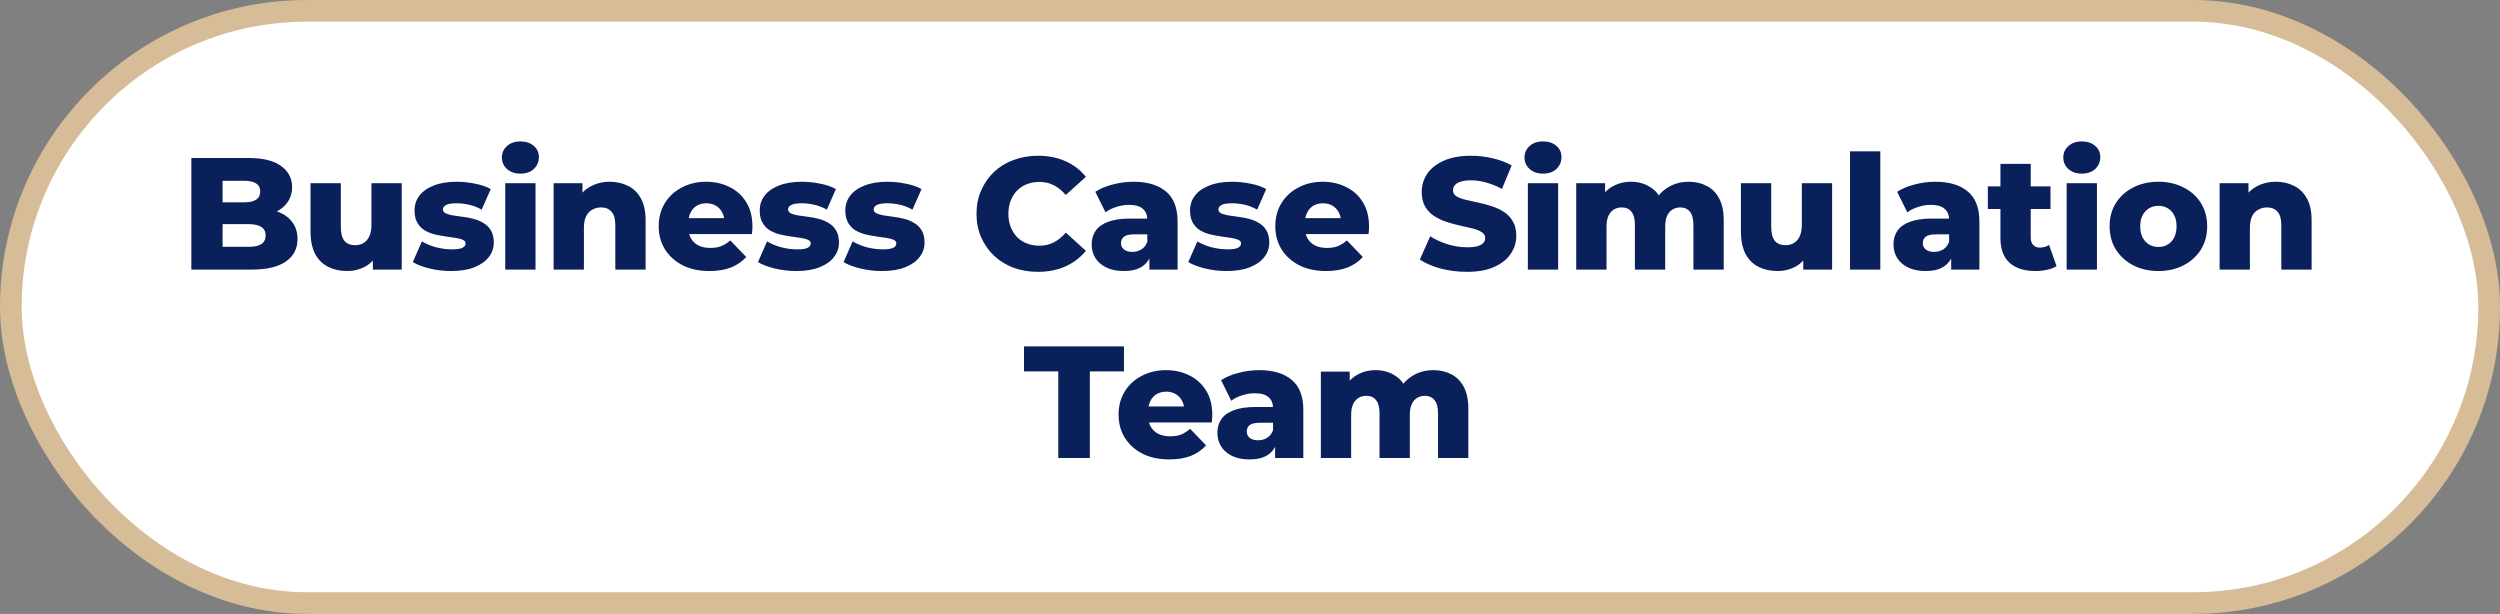
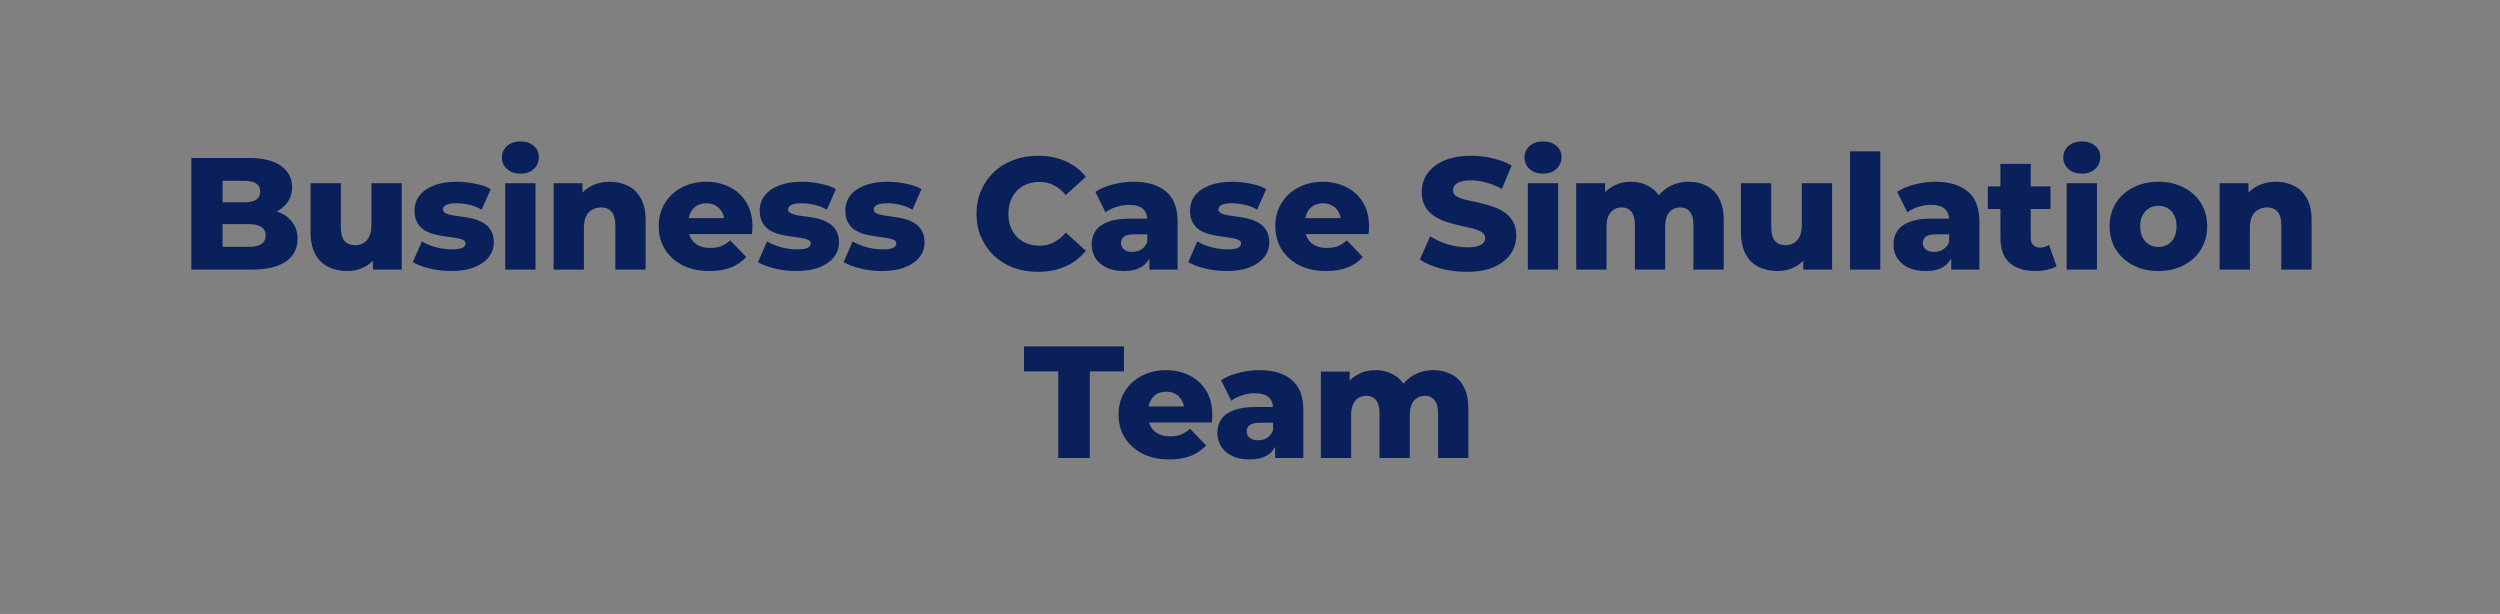
<svg xmlns="http://www.w3.org/2000/svg" width="2309" height="567" viewBox="0 0 2309 567" fill="none">
  <rect x="0" y="0" width="2309" height="567" fill="#808080" stroke="none" />
-   <rect x="10" y="10" width="2289" height="547" rx="273.5" fill="white" stroke="#D6BC97" stroke-width="20" />
  <path d="M176.728 249V145.925H229.443C242.99 145.925 253.102 148.428 259.777 153.435C266.452 158.343 269.79 164.822 269.79 172.872C269.79 178.173 268.367 182.836 265.52 186.86C262.771 190.787 258.844 193.928 253.74 196.284C248.733 198.542 242.745 199.671 235.775 199.671L238.72 192.603C245.985 192.603 252.316 193.732 257.715 195.99C263.115 198.15 267.287 201.34 270.232 205.561C273.275 209.684 274.796 214.74 274.796 220.728C274.796 229.661 271.164 236.631 263.9 241.637C256.734 246.546 246.23 249 232.388 249H176.728ZM205.589 227.943H230.032C235.039 227.943 238.818 227.109 241.371 225.44C244.021 223.673 245.346 221.022 245.346 217.488C245.346 213.954 244.021 211.353 241.371 209.684C238.818 207.917 235.039 207.034 230.032 207.034H203.527V186.86H225.615C230.523 186.86 234.205 186.026 236.659 184.357C239.113 182.688 240.34 180.185 240.34 176.847C240.34 173.51 239.113 171.056 236.659 169.485C234.205 167.816 230.523 166.982 225.615 166.982H205.589V227.943ZM320.673 250.325C314.194 250.325 308.353 249.049 303.15 246.497C298.045 243.944 294.021 239.969 291.076 234.569C288.229 229.072 286.805 222.151 286.805 213.807V169.19H314.783V209.242C314.783 215.427 315.912 219.844 318.17 222.495C320.526 225.145 323.814 226.471 328.035 226.471C330.784 226.471 333.287 225.833 335.545 224.556C337.803 223.28 339.619 221.268 340.993 218.519C342.368 215.672 343.055 212.04 343.055 207.623V169.19H371.032V249H344.38V226.471L349.534 232.802C346.785 238.692 342.809 243.11 337.607 246.055C332.404 248.902 326.759 250.325 320.673 250.325ZM416.589 250.325C409.816 250.325 403.189 249.54 396.71 247.969C390.329 246.399 385.176 244.435 381.249 242.079L389.642 222.937C393.373 225.195 397.741 227.011 402.748 228.385C407.754 229.661 412.662 230.299 417.473 230.299C422.185 230.299 425.424 229.808 427.191 228.827C429.056 227.845 429.989 226.52 429.989 224.851C429.989 223.28 429.105 222.151 427.338 221.464C425.669 220.679 423.412 220.09 420.565 219.697C417.816 219.305 414.773 218.863 411.435 218.372C408.098 217.881 404.711 217.243 401.275 216.458C397.937 215.574 394.845 214.298 391.998 212.629C389.25 210.862 387.041 208.506 385.372 205.561C383.703 202.616 382.869 198.886 382.869 194.37C382.869 189.266 384.341 184.75 387.286 180.823C390.329 176.798 394.747 173.657 400.539 171.399C406.331 169.043 413.399 167.865 421.743 167.865C427.338 167.865 432.983 168.454 438.677 169.632C444.468 170.712 449.328 172.381 453.254 174.639L444.861 193.634C440.934 191.376 437.008 189.855 433.081 189.069C429.154 188.186 425.424 187.744 421.89 187.744C417.178 187.744 413.84 188.284 411.877 189.364C410.012 190.444 409.079 191.769 409.079 193.339C409.079 194.91 409.914 196.137 411.583 197.021C413.251 197.806 415.46 198.444 418.209 198.935C421.056 199.328 424.148 199.769 427.486 200.26C430.823 200.653 434.161 201.291 437.499 202.174C440.934 203.058 444.027 204.383 446.775 206.15C449.622 207.819 451.88 210.126 453.549 213.071C455.218 215.918 456.052 219.599 456.052 224.115C456.052 229.023 454.53 233.441 451.487 237.367C448.542 241.294 444.125 244.435 438.235 246.791C432.443 249.147 425.228 250.325 416.589 250.325ZM466.636 249V169.19H494.613V249H466.636ZM480.624 160.355C475.52 160.355 471.397 158.932 468.255 156.085C465.114 153.238 463.543 149.704 463.543 145.483C463.543 141.262 465.114 137.728 468.255 134.881C471.397 132.034 475.52 130.611 480.624 130.611C485.729 130.611 489.852 131.985 492.993 134.734C496.135 137.384 497.705 140.82 497.705 145.041C497.705 149.459 496.135 153.14 492.993 156.085C489.95 158.932 485.827 160.355 480.624 160.355ZM563.302 167.865C569.486 167.865 575.082 169.141 580.088 171.694C585.095 174.148 589.021 177.976 591.868 183.179C594.813 188.382 596.286 195.106 596.286 203.352V249H568.308V207.917C568.308 202.224 567.13 198.101 564.774 195.548C562.516 192.898 559.326 191.572 555.203 191.572C552.258 191.572 549.558 192.26 547.104 193.634C544.65 194.91 542.736 196.923 541.362 199.671C539.987 202.42 539.3 206.003 539.3 210.42V249H511.323V169.19H537.975V191.867L532.821 185.241C535.864 179.449 540.036 175.13 545.337 172.283C550.638 169.338 556.626 167.865 563.302 167.865ZM655.204 250.325C645.78 250.325 637.534 248.558 630.466 245.024C623.496 241.392 618.048 236.484 614.121 230.299C610.293 224.017 608.379 216.899 608.379 208.948C608.379 200.996 610.244 193.928 613.974 187.744C617.803 181.461 623.055 176.602 629.73 173.166C636.405 169.632 643.915 167.865 652.259 167.865C660.113 167.865 667.279 169.485 673.758 172.724C680.237 175.866 685.39 180.529 689.219 186.713C693.047 192.898 694.962 200.407 694.962 209.242C694.962 210.224 694.913 211.353 694.814 212.629C694.716 213.905 694.618 215.083 694.52 216.163H631.35V201.438H679.648L669.046 205.561C669.144 201.929 668.457 198.788 666.984 196.137C665.61 193.487 663.647 191.425 661.094 189.953C658.64 188.48 655.744 187.744 652.406 187.744C649.069 187.744 646.124 188.48 643.571 189.953C641.117 191.425 639.203 193.536 637.829 196.284C636.454 198.935 635.767 202.076 635.767 205.709V209.979C635.767 213.905 636.553 217.292 638.123 220.139C639.792 222.986 642.148 225.195 645.191 226.765C648.234 228.238 651.867 228.974 656.088 228.974C660.014 228.974 663.352 228.434 666.101 227.354C668.948 226.176 671.745 224.409 674.494 222.053L689.219 237.367C685.39 241.588 680.678 244.828 675.083 247.086C669.487 249.245 662.861 250.325 655.204 250.325ZM735.397 250.325C728.623 250.325 721.997 249.54 715.518 247.969C709.137 246.399 703.983 244.435 700.057 242.079L708.45 222.937C712.18 225.195 716.549 227.011 721.555 228.385C726.562 229.661 731.47 230.299 736.28 230.299C740.992 230.299 744.232 229.808 745.999 228.827C747.864 227.845 748.797 226.52 748.797 224.851C748.797 223.28 747.913 222.151 746.146 221.464C744.477 220.679 742.219 220.09 739.373 219.697C736.624 219.305 733.581 218.863 730.243 218.372C726.905 217.881 723.519 217.243 720.083 216.458C716.745 215.574 713.653 214.298 710.806 212.629C708.057 210.862 705.849 208.506 704.18 205.561C702.511 202.616 701.677 198.886 701.677 194.37C701.677 189.266 703.149 184.75 706.094 180.823C709.137 176.798 713.555 173.657 719.347 171.399C725.138 169.043 732.206 167.865 740.551 167.865C746.146 167.865 751.791 168.454 757.484 169.632C763.276 170.712 768.135 172.381 772.062 174.639L763.669 193.634C759.742 191.376 755.815 189.855 751.889 189.069C747.962 188.186 744.232 187.744 740.698 187.744C735.986 187.744 732.648 188.284 730.685 189.364C728.82 190.444 727.887 191.769 727.887 193.339C727.887 194.91 728.721 196.137 730.39 197.021C732.059 197.806 734.268 198.444 737.017 198.935C739.863 199.328 742.956 199.769 746.293 200.26C749.631 200.653 752.969 201.291 756.306 202.174C759.742 203.058 762.834 204.383 765.583 206.15C768.43 207.819 770.688 210.126 772.357 213.071C774.025 215.918 774.86 219.599 774.86 224.115C774.86 229.023 773.338 233.441 770.295 237.367C767.35 241.294 762.933 244.435 757.043 246.791C751.251 249.147 744.035 250.325 735.397 250.325ZM814.452 250.325C807.678 250.325 801.052 249.54 794.573 247.969C788.192 246.399 783.038 244.435 779.112 242.079L787.505 222.937C791.235 225.195 795.604 227.011 800.61 228.385C805.617 229.661 810.525 230.299 815.335 230.299C820.047 230.299 823.287 229.808 825.054 228.827C826.919 227.845 827.851 226.52 827.851 224.851C827.851 223.28 826.968 222.151 825.201 221.464C823.532 220.679 821.274 220.09 818.427 219.697C815.679 219.305 812.636 218.863 809.298 218.372C805.96 217.881 802.573 217.243 799.138 216.458C795.8 215.574 792.708 214.298 789.861 212.629C787.112 210.862 784.903 208.506 783.235 205.561C781.566 202.616 780.731 198.886 780.731 194.37C780.731 189.266 782.204 184.75 785.149 180.823C788.192 176.798 792.61 173.657 798.401 171.399C804.193 169.043 811.261 167.865 819.605 167.865C825.201 167.865 830.845 168.454 836.539 169.632C842.331 170.712 847.19 172.381 851.117 174.639L842.724 193.634C838.797 191.376 834.87 189.855 830.944 189.069C827.017 188.186 823.287 187.744 819.753 187.744C815.041 187.744 811.703 188.284 809.74 189.364C807.874 190.444 806.942 191.769 806.942 193.339C806.942 194.91 807.776 196.137 809.445 197.021C811.114 197.806 813.323 198.444 816.071 198.935C818.918 199.328 822.01 199.769 825.348 200.26C828.686 200.653 832.023 201.291 835.361 202.174C838.797 203.058 841.889 204.383 844.638 206.15C847.485 207.819 849.743 210.126 851.411 213.071C853.08 215.918 853.915 219.599 853.915 224.115C853.915 229.023 852.393 233.441 849.35 237.367C846.405 241.294 841.987 244.435 836.097 246.791C830.306 249.147 823.09 250.325 814.452 250.325ZM958.593 251.062C950.445 251.062 942.887 249.785 935.917 247.233C929.045 244.582 923.057 240.852 917.952 236.042C912.946 231.232 909.019 225.587 906.172 219.108C903.325 212.531 901.902 205.316 901.902 197.462C901.902 189.609 903.325 182.443 906.172 175.964C909.019 169.387 912.946 163.693 917.952 158.883C923.057 154.073 929.045 150.392 935.917 147.839C942.887 145.189 950.445 143.863 958.593 143.863C968.115 143.863 976.607 145.532 984.068 148.87C991.626 152.208 997.909 157.018 1002.92 163.3L984.362 180.087C981.024 176.16 977.343 173.166 973.318 171.105C969.392 169.043 964.974 168.012 960.066 168.012C955.845 168.012 951.967 168.7 948.433 170.074C944.899 171.448 941.856 173.461 939.304 176.111C936.849 178.664 934.886 181.756 933.414 185.388C932.039 189.02 931.352 193.045 931.352 197.462C931.352 201.88 932.039 205.905 933.414 209.537C934.886 213.169 936.849 216.31 939.304 218.961C941.856 221.513 944.899 223.477 948.433 224.851C951.967 226.225 955.845 226.912 960.066 226.912C964.974 226.912 969.392 225.882 973.318 223.82C977.343 221.759 981.024 218.765 984.362 214.838L1002.92 231.624C997.909 237.809 991.626 242.619 984.068 246.055C976.607 249.393 968.115 251.062 958.593 251.062ZM1061.57 249V234.128L1059.66 230.446V203.058C1059.66 198.64 1058.28 195.254 1055.53 192.898C1052.88 190.444 1048.61 189.216 1042.72 189.216C1038.89 189.216 1035.02 189.855 1031.09 191.131C1027.16 192.309 1023.82 193.978 1021.08 196.137L1011.65 177.142C1016.17 174.197 1021.57 171.939 1027.85 170.368C1034.23 168.7 1040.56 167.865 1046.84 167.865C1059.8 167.865 1069.82 170.859 1076.88 176.847C1084.05 182.737 1087.63 192.014 1087.63 204.678V249H1061.57ZM1038.01 250.325C1031.63 250.325 1026.23 249.245 1021.81 247.086C1017.39 244.926 1014.01 241.981 1011.65 238.251C1009.39 234.52 1008.26 230.348 1008.26 225.734C1008.26 220.826 1009.49 216.605 1011.95 213.071C1014.5 209.439 1018.38 206.69 1023.58 204.825C1028.78 202.862 1035.51 201.88 1043.75 201.88H1062.6V216.458H1047.58C1043.06 216.458 1039.87 217.194 1038.01 218.666C1036.24 220.139 1035.36 222.102 1035.36 224.556C1035.36 227.011 1036.29 228.974 1038.16 230.446C1040.02 231.919 1042.57 232.655 1045.81 232.655C1048.86 232.655 1051.61 231.919 1054.06 230.446C1056.61 228.876 1058.48 226.52 1059.66 223.378L1063.48 233.686C1062.01 239.183 1059.12 243.355 1054.8 246.202C1050.57 248.951 1044.98 250.325 1038.01 250.325ZM1132.83 250.325C1126.05 250.325 1119.43 249.54 1112.95 247.969C1106.57 246.399 1101.41 244.435 1097.49 242.079L1105.88 222.937C1109.61 225.195 1113.98 227.011 1118.99 228.385C1123.99 229.661 1128.9 230.299 1133.71 230.299C1138.42 230.299 1141.66 229.808 1143.43 228.827C1145.3 227.845 1146.23 226.52 1146.23 224.851C1146.23 223.28 1145.34 222.151 1143.58 221.464C1141.91 220.679 1139.65 220.09 1136.8 219.697C1134.06 219.305 1131.01 218.863 1127.67 218.372C1124.34 217.881 1120.95 217.243 1117.51 216.458C1114.18 215.574 1111.08 214.298 1108.24 212.629C1105.49 210.862 1103.28 208.506 1101.61 205.561C1099.94 202.616 1099.11 198.886 1099.11 194.37C1099.11 189.266 1100.58 184.75 1103.53 180.823C1106.57 176.798 1110.99 173.657 1116.78 171.399C1122.57 169.043 1129.64 167.865 1137.98 167.865C1143.58 167.865 1149.22 168.454 1154.92 169.632C1160.71 170.712 1165.57 172.381 1169.49 174.639L1161.1 193.634C1157.17 191.376 1153.25 189.855 1149.32 189.069C1145.39 188.186 1141.66 187.744 1138.13 187.744C1133.42 187.744 1130.08 188.284 1128.12 189.364C1126.25 190.444 1125.32 191.769 1125.32 193.339C1125.32 194.91 1126.15 196.137 1127.82 197.021C1129.49 197.806 1131.7 198.444 1134.45 198.935C1137.29 199.328 1140.39 199.769 1143.72 200.26C1147.06 200.653 1150.4 201.291 1153.74 202.174C1157.17 203.058 1160.27 204.383 1163.01 206.15C1165.86 207.819 1168.12 210.126 1169.79 213.071C1171.46 215.918 1172.29 219.599 1172.29 224.115C1172.29 229.023 1170.77 233.441 1167.73 237.367C1164.78 241.294 1160.36 244.435 1154.47 246.791C1148.68 249.147 1141.47 250.325 1132.83 250.325ZM1224.69 250.325C1215.27 250.325 1207.02 248.558 1199.96 245.024C1192.99 241.392 1187.54 236.484 1183.61 230.299C1179.78 224.017 1177.87 216.899 1177.87 208.948C1177.87 200.996 1179.73 193.928 1183.46 187.744C1187.29 181.461 1192.54 176.602 1199.22 173.166C1205.89 169.632 1213.4 167.865 1221.75 167.865C1229.6 167.865 1236.77 169.485 1243.25 172.724C1249.73 175.866 1254.88 180.529 1258.71 186.713C1262.54 192.898 1264.45 200.407 1264.45 209.242C1264.45 210.224 1264.4 211.353 1264.3 212.629C1264.21 213.905 1264.11 215.083 1264.01 216.163H1200.84V201.438H1249.14L1238.54 205.561C1238.63 201.929 1237.95 198.788 1236.47 196.137C1235.1 193.487 1233.14 191.425 1230.58 189.953C1228.13 188.48 1225.23 187.744 1221.9 187.744C1218.56 187.744 1215.61 188.48 1213.06 189.953C1210.61 191.425 1208.69 193.536 1207.32 196.284C1205.94 198.935 1205.26 202.076 1205.26 205.709V209.979C1205.26 213.905 1206.04 217.292 1207.61 220.139C1209.28 222.986 1211.64 225.195 1214.68 226.765C1217.72 228.238 1221.36 228.974 1225.58 228.974C1229.5 228.974 1232.84 228.434 1235.59 227.354C1238.44 226.176 1241.23 224.409 1243.98 222.053L1258.71 237.367C1254.88 241.588 1250.17 244.828 1244.57 247.086C1238.98 249.245 1232.35 250.325 1224.69 250.325ZM1354.81 251.062C1346.36 251.062 1338.22 250.031 1330.36 247.969C1322.61 245.81 1316.28 243.061 1311.37 239.723L1320.94 218.225C1325.55 221.17 1330.85 223.624 1336.84 225.587C1342.93 227.452 1348.97 228.385 1354.95 228.385C1358.98 228.385 1362.22 228.041 1364.67 227.354C1367.13 226.569 1368.89 225.587 1369.97 224.409C1371.15 223.133 1371.74 221.661 1371.74 219.992C1371.74 217.636 1370.66 215.771 1368.5 214.396C1366.34 213.022 1363.54 211.893 1360.11 211.009C1356.67 210.126 1352.84 209.242 1348.62 208.359C1344.5 207.475 1340.33 206.347 1336.11 204.972C1331.98 203.598 1328.2 201.831 1324.77 199.671C1321.33 197.413 1318.53 194.517 1316.37 190.983C1314.21 187.351 1313.13 182.787 1313.13 177.289C1313.13 171.105 1314.8 165.509 1318.14 160.503C1321.58 155.496 1326.68 151.471 1333.45 148.428C1340.23 145.385 1348.67 143.863 1358.78 143.863C1365.56 143.863 1372.18 144.649 1378.66 146.219C1385.24 147.692 1391.08 149.901 1396.18 152.846L1387.2 174.491C1382.29 171.841 1377.43 169.878 1372.62 168.601C1367.81 167.227 1363.15 166.54 1358.63 166.54C1354.61 166.54 1351.37 166.982 1348.92 167.865C1346.46 168.651 1344.69 169.73 1343.62 171.105C1342.54 172.479 1342 174.05 1342 175.817C1342 178.075 1343.03 179.891 1345.09 181.265C1347.25 182.541 1350.05 183.621 1353.48 184.504C1357.01 185.29 1360.84 186.124 1364.97 187.008C1369.19 187.891 1373.36 189.02 1377.48 190.394C1381.7 191.671 1385.53 193.438 1388.97 195.695C1392.4 197.855 1395.15 200.751 1397.21 204.383C1399.37 207.917 1400.45 212.384 1400.45 217.783C1400.45 223.771 1398.74 229.318 1395.3 234.422C1391.96 239.429 1386.91 243.454 1380.13 246.497C1373.46 249.54 1365.02 251.062 1354.81 251.062ZM1411.12 249V169.19H1439.1V249H1411.12ZM1425.11 160.355C1420.01 160.355 1415.88 158.932 1412.74 156.085C1409.6 153.238 1408.03 149.704 1408.03 145.483C1408.03 141.262 1409.6 137.728 1412.74 134.881C1415.88 132.034 1420.01 130.611 1425.11 130.611C1430.22 130.611 1434.34 131.985 1437.48 134.734C1440.62 137.384 1442.19 140.82 1442.19 145.041C1442.19 149.459 1440.62 153.14 1437.48 156.085C1434.44 158.932 1430.32 160.355 1425.11 160.355ZM1559.77 167.865C1565.95 167.865 1571.45 169.141 1576.26 171.694C1581.17 174.148 1585 177.976 1587.75 183.179C1590.59 188.382 1592.02 195.106 1592.02 203.352V249H1564.04V207.917C1564.04 202.224 1562.96 198.101 1560.8 195.548C1558.64 192.898 1555.69 191.572 1551.96 191.572C1549.31 191.572 1546.91 192.211 1544.75 193.487C1542.59 194.763 1540.92 196.726 1539.74 199.377C1538.56 201.929 1537.98 205.267 1537.98 209.39V249H1510V207.917C1510 202.224 1508.92 198.101 1506.76 195.548C1504.7 192.898 1501.75 191.572 1497.92 191.572C1495.18 191.572 1492.72 192.211 1490.56 193.487C1488.5 194.763 1486.83 196.726 1485.55 199.377C1484.38 201.929 1483.79 205.267 1483.79 209.39V249H1455.81V169.19H1482.46V191.425L1477.16 185.093C1480.11 179.4 1484.13 175.13 1489.24 172.283C1494.34 169.338 1500.03 167.865 1506.32 167.865C1513.48 167.865 1519.77 169.73 1525.17 173.461C1530.66 177.093 1534.34 182.787 1536.21 190.542L1527.08 188.627C1529.93 182.148 1534.2 177.093 1539.89 173.461C1545.68 169.73 1552.31 167.865 1559.77 167.865ZM1641.78 250.325C1635.3 250.325 1629.46 249.049 1624.25 246.497C1619.15 243.944 1615.12 239.969 1612.18 234.569C1609.33 229.072 1607.91 222.151 1607.91 213.807V169.19H1635.89V209.242C1635.89 215.427 1637.01 219.844 1639.27 222.495C1641.63 225.145 1644.92 226.471 1649.14 226.471C1651.89 226.471 1654.39 225.833 1656.65 224.556C1658.91 223.28 1660.72 221.268 1662.1 218.519C1663.47 215.672 1664.16 212.04 1664.16 207.623V169.19H1692.14V249H1665.48V226.471L1670.64 232.802C1667.89 238.692 1663.91 243.11 1658.71 246.055C1653.51 248.902 1647.86 250.325 1641.78 250.325ZM1708.68 249V139.74H1736.66V249H1708.68ZM1802.11 249V234.128L1800.2 230.446V203.058C1800.2 198.64 1798.82 195.254 1796.07 192.898C1793.42 190.444 1789.15 189.216 1783.26 189.216C1779.43 189.216 1775.56 189.855 1771.63 191.131C1767.7 192.309 1764.37 193.978 1761.62 196.137L1752.19 177.142C1756.71 174.197 1762.11 171.939 1768.39 170.368C1774.77 168.7 1781.1 167.865 1787.39 167.865C1800.34 167.865 1810.36 170.859 1817.42 176.847C1824.59 182.737 1828.17 192.014 1828.17 204.678V249H1802.11ZM1778.55 250.325C1772.17 250.325 1766.77 249.245 1762.35 247.086C1757.94 244.926 1754.55 241.981 1752.19 238.251C1749.93 234.52 1748.81 230.348 1748.81 225.734C1748.81 220.826 1750.03 216.605 1752.49 213.071C1755.04 209.439 1758.92 206.69 1764.12 204.825C1769.32 202.862 1776.05 201.88 1784.29 201.88H1803.14V216.458H1788.12C1783.61 216.458 1780.42 217.194 1778.55 218.666C1776.78 220.139 1775.9 222.102 1775.9 224.556C1775.9 227.011 1776.83 228.974 1778.7 230.446C1780.56 231.919 1783.11 232.655 1786.35 232.655C1789.4 232.655 1792.15 231.919 1794.6 230.446C1797.15 228.876 1799.02 226.52 1800.2 223.378L1804.02 233.686C1802.55 239.183 1799.66 243.355 1795.34 246.202C1791.12 248.951 1785.52 250.325 1778.55 250.325ZM1880 250.325C1869.79 250.325 1861.83 247.822 1856.14 242.815C1850.45 237.711 1847.6 230.054 1847.6 219.844V151.373H1875.58V219.55C1875.58 222.397 1876.36 224.655 1877.93 226.323C1879.5 227.894 1881.52 228.679 1883.97 228.679C1887.31 228.679 1890.16 227.845 1892.51 226.176L1899.43 245.76C1897.08 247.331 1894.18 248.46 1890.74 249.147C1887.31 249.933 1883.73 250.325 1880 250.325ZM1835.97 193.045V172.135H1893.84V193.045H1835.97ZM1908.75 249V169.19H1936.73V249H1908.75ZM1922.74 160.355C1917.63 160.355 1913.51 158.932 1910.37 156.085C1907.23 153.238 1905.66 149.704 1905.66 145.483C1905.66 141.262 1907.23 137.728 1910.37 134.881C1913.51 132.034 1917.63 130.611 1922.74 130.611C1927.84 130.611 1931.96 131.985 1935.11 134.734C1938.25 137.384 1939.82 140.82 1939.82 145.041C1939.82 149.459 1938.25 153.14 1935.11 156.085C1932.06 158.932 1927.94 160.355 1922.74 160.355ZM1993.49 250.325C1984.75 250.325 1976.99 248.558 1970.22 245.024C1963.45 241.49 1958.1 236.631 1954.17 230.446C1950.34 224.164 1948.43 216.998 1948.43 208.948C1948.43 200.898 1950.34 193.781 1954.17 187.597C1958.1 181.412 1963.45 176.602 1970.22 173.166C1976.99 169.632 1984.75 167.865 1993.49 167.865C2002.22 167.865 2009.98 169.632 2016.75 173.166C2023.62 176.602 2028.97 181.412 2032.8 187.597C2036.63 193.781 2038.55 200.898 2038.55 208.948C2038.55 216.998 2036.63 224.164 2032.8 230.446C2028.97 236.631 2023.62 241.49 2016.75 245.024C2009.98 248.558 2002.22 250.325 1993.49 250.325ZM1993.49 228.09C1996.73 228.09 1999.57 227.354 2002.03 225.882C2004.58 224.409 2006.59 222.25 2008.06 219.403C2009.54 216.458 2010.27 212.973 2010.27 208.948C2010.27 204.923 2009.54 201.536 2008.06 198.788C2006.59 195.941 2004.58 193.781 2002.03 192.309C1999.57 190.836 1996.73 190.1 1993.49 190.1C1990.35 190.1 1987.5 190.836 1984.95 192.309C1982.49 193.781 1980.48 195.941 1978.91 198.788C1977.44 201.536 1976.7 204.923 1976.7 208.948C1976.7 212.973 1977.44 216.458 1978.91 219.403C1980.48 222.25 1982.49 224.409 1984.95 225.882C1987.5 227.354 1990.35 228.09 1993.49 228.09ZM2102.01 167.865C2108.2 167.865 2113.79 169.141 2118.8 171.694C2123.81 174.148 2127.73 177.976 2130.58 183.179C2133.52 188.382 2135 195.106 2135 203.352V249H2107.02V207.917C2107.02 202.224 2105.84 198.101 2103.49 195.548C2101.23 192.898 2098.04 191.572 2093.91 191.572C2090.97 191.572 2088.27 192.26 2085.82 193.634C2083.36 194.91 2081.45 196.923 2080.07 199.671C2078.7 202.42 2078.01 206.003 2078.01 210.42V249H2050.03V169.19H2076.69V191.867L2071.53 185.241C2074.57 179.449 2078.75 175.13 2084.05 172.283C2089.35 169.338 2095.34 167.865 2102.01 167.865ZM977.425 423V343.043H945.766V319.925H1038.09V343.043H1006.58V423H977.425ZM1079.92 424.325C1070.5 424.325 1062.25 422.558 1055.18 419.024C1048.21 415.392 1042.77 410.484 1038.84 404.299C1035.01 398.017 1033.1 390.899 1033.1 382.948C1033.1 374.996 1034.96 367.928 1038.69 361.744C1042.52 355.461 1047.77 350.602 1054.45 347.166C1061.12 343.632 1068.63 341.865 1076.98 341.865C1084.83 341.865 1092 343.485 1098.48 346.724C1104.96 349.866 1110.11 354.529 1113.94 360.713C1117.77 366.898 1119.68 374.407 1119.68 383.242C1119.68 384.224 1119.63 385.353 1119.53 386.629C1119.43 387.905 1119.34 389.083 1119.24 390.163H1056.07V375.438H1104.37L1093.76 379.561C1093.86 375.929 1093.18 372.788 1091.7 370.137C1090.33 367.487 1088.36 365.425 1085.81 363.953C1083.36 362.48 1080.46 361.744 1077.12 361.744C1073.79 361.744 1070.84 362.48 1068.29 363.953C1065.84 365.425 1063.92 367.536 1062.55 370.284C1061.17 372.935 1060.49 376.076 1060.49 379.709V383.979C1060.49 387.905 1061.27 391.292 1062.84 394.139C1064.51 396.986 1066.87 399.195 1069.91 400.765C1072.95 402.238 1076.58 402.974 1080.81 402.974C1084.73 402.974 1088.07 402.434 1090.82 401.354C1093.67 400.176 1096.46 398.409 1099.21 396.053L1113.94 411.367C1110.11 415.588 1105.4 418.828 1099.8 421.086C1094.21 423.245 1087.58 424.325 1079.92 424.325ZM1177.69 423V408.128L1175.78 404.446V377.058C1175.78 372.64 1174.4 369.254 1171.65 366.898C1169 364.444 1164.73 363.216 1158.84 363.216C1155.01 363.216 1151.14 363.855 1147.21 365.131C1143.28 366.309 1139.94 367.978 1137.2 370.137L1127.77 351.142C1132.29 348.197 1137.69 345.939 1143.97 344.368C1150.35 342.7 1156.68 341.865 1162.96 341.865C1175.92 341.865 1185.94 344.859 1193 350.847C1200.17 356.737 1203.75 366.014 1203.75 378.678V423H1177.69ZM1154.13 424.325C1147.75 424.325 1142.35 423.245 1137.93 421.086C1133.51 418.926 1130.13 415.981 1127.77 412.251C1125.51 408.52 1124.39 404.348 1124.39 399.734C1124.39 394.826 1125.61 390.605 1128.07 387.071C1130.62 383.439 1134.5 380.69 1139.7 378.825C1144.9 376.862 1151.63 375.88 1159.87 375.88H1178.72V390.458H1163.7C1159.19 390.458 1155.99 391.194 1154.13 392.666C1152.36 394.139 1151.48 396.102 1151.48 398.556C1151.48 401.011 1152.41 402.974 1154.28 404.446C1156.14 405.919 1158.69 406.655 1161.93 406.655C1164.98 406.655 1167.73 405.919 1170.18 404.446C1172.73 402.876 1174.6 400.52 1175.78 397.378L1179.6 407.686C1178.13 413.183 1175.24 417.355 1170.92 420.202C1166.7 422.951 1161.1 424.325 1154.13 424.325ZM1323.9 341.865C1330.08 341.865 1335.58 343.141 1340.39 345.694C1345.3 348.148 1349.13 351.976 1351.88 357.179C1354.72 362.382 1356.15 369.106 1356.15 377.352V423H1328.17V381.917C1328.17 376.224 1327.09 372.101 1324.93 369.548C1322.77 366.898 1319.82 365.572 1316.09 365.572C1313.44 365.572 1311.04 366.211 1308.88 367.487C1306.72 368.763 1305.05 370.726 1303.87 373.377C1302.69 375.929 1302.11 379.267 1302.11 383.39V423H1274.13V381.917C1274.13 376.224 1273.05 372.101 1270.89 369.548C1268.83 366.898 1265.88 365.572 1262.05 365.572C1259.3 365.572 1256.85 366.211 1254.69 367.487C1252.63 368.763 1250.96 370.726 1249.68 373.377C1248.51 375.929 1247.92 379.267 1247.92 383.39V423H1219.94V343.19H1246.59V365.425L1241.29 359.093C1244.24 353.4 1248.26 349.13 1253.37 346.283C1258.47 343.338 1264.16 341.865 1270.45 341.865C1277.61 341.865 1283.9 343.73 1289.29 347.461C1294.79 351.093 1298.47 356.787 1300.34 364.542L1291.21 362.627C1294.06 356.148 1298.33 351.093 1304.02 347.461C1309.81 343.73 1316.44 341.865 1323.9 341.865Z" fill="#09205B" />
</svg>